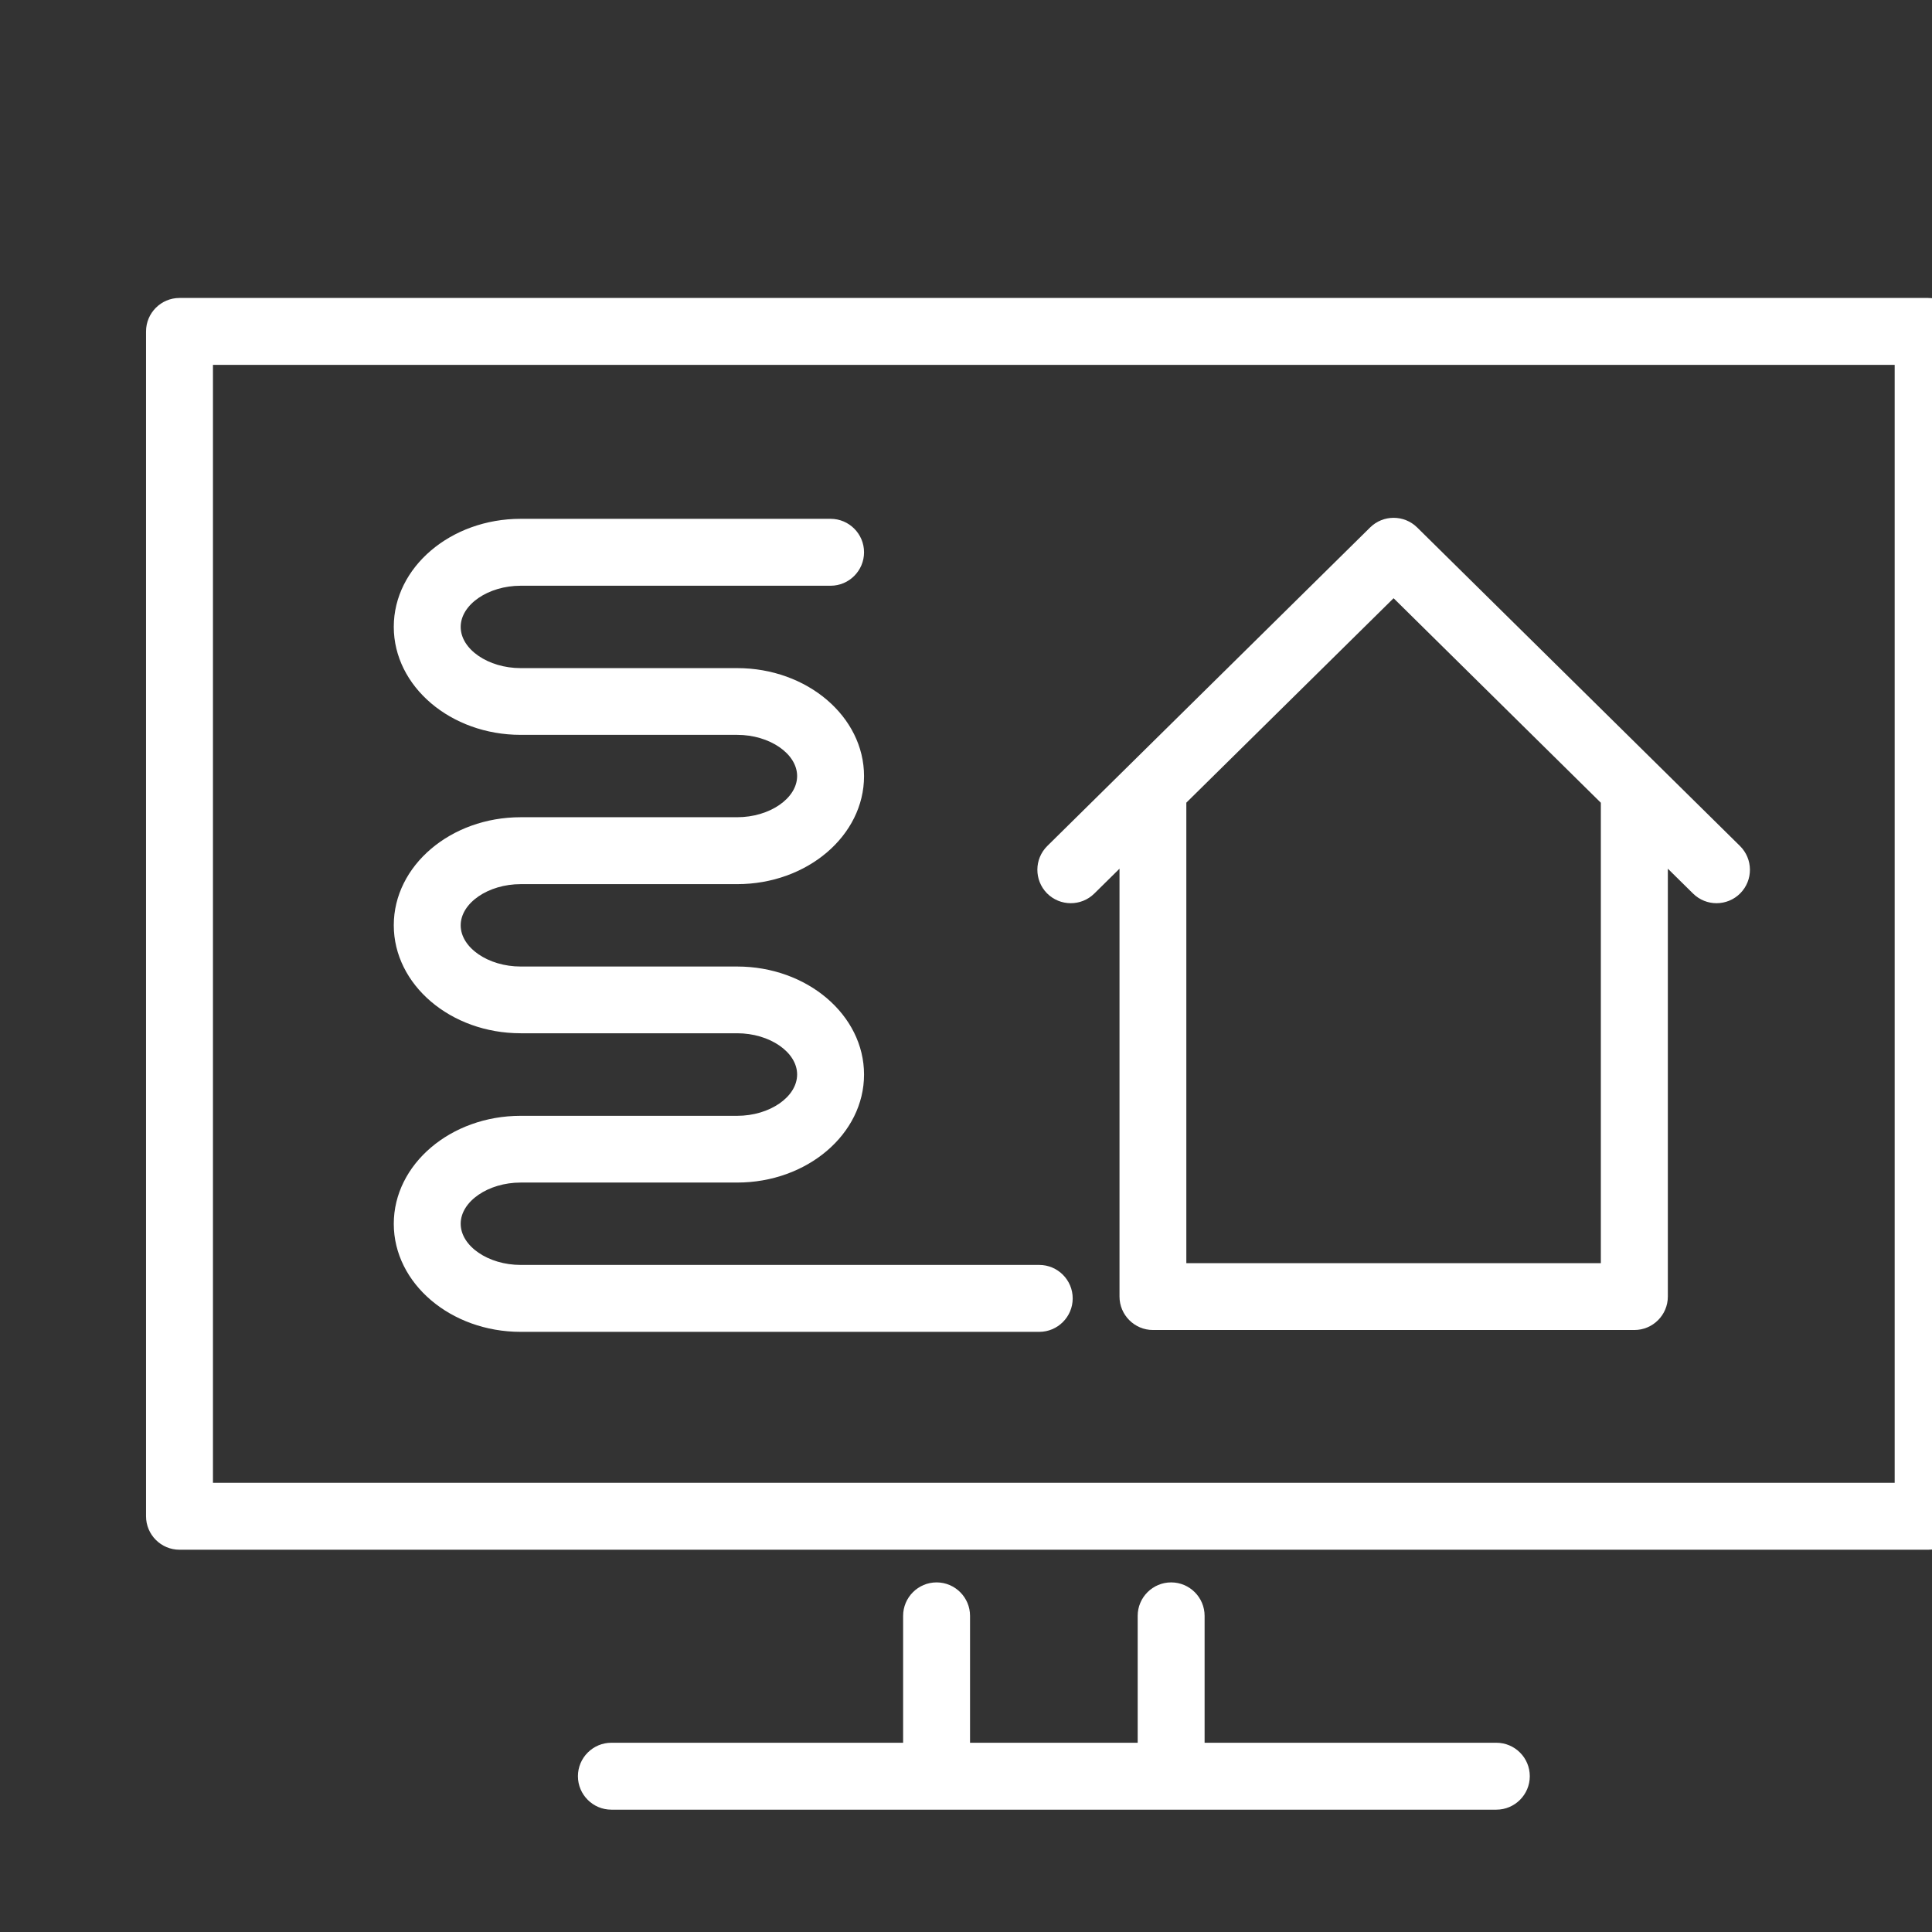
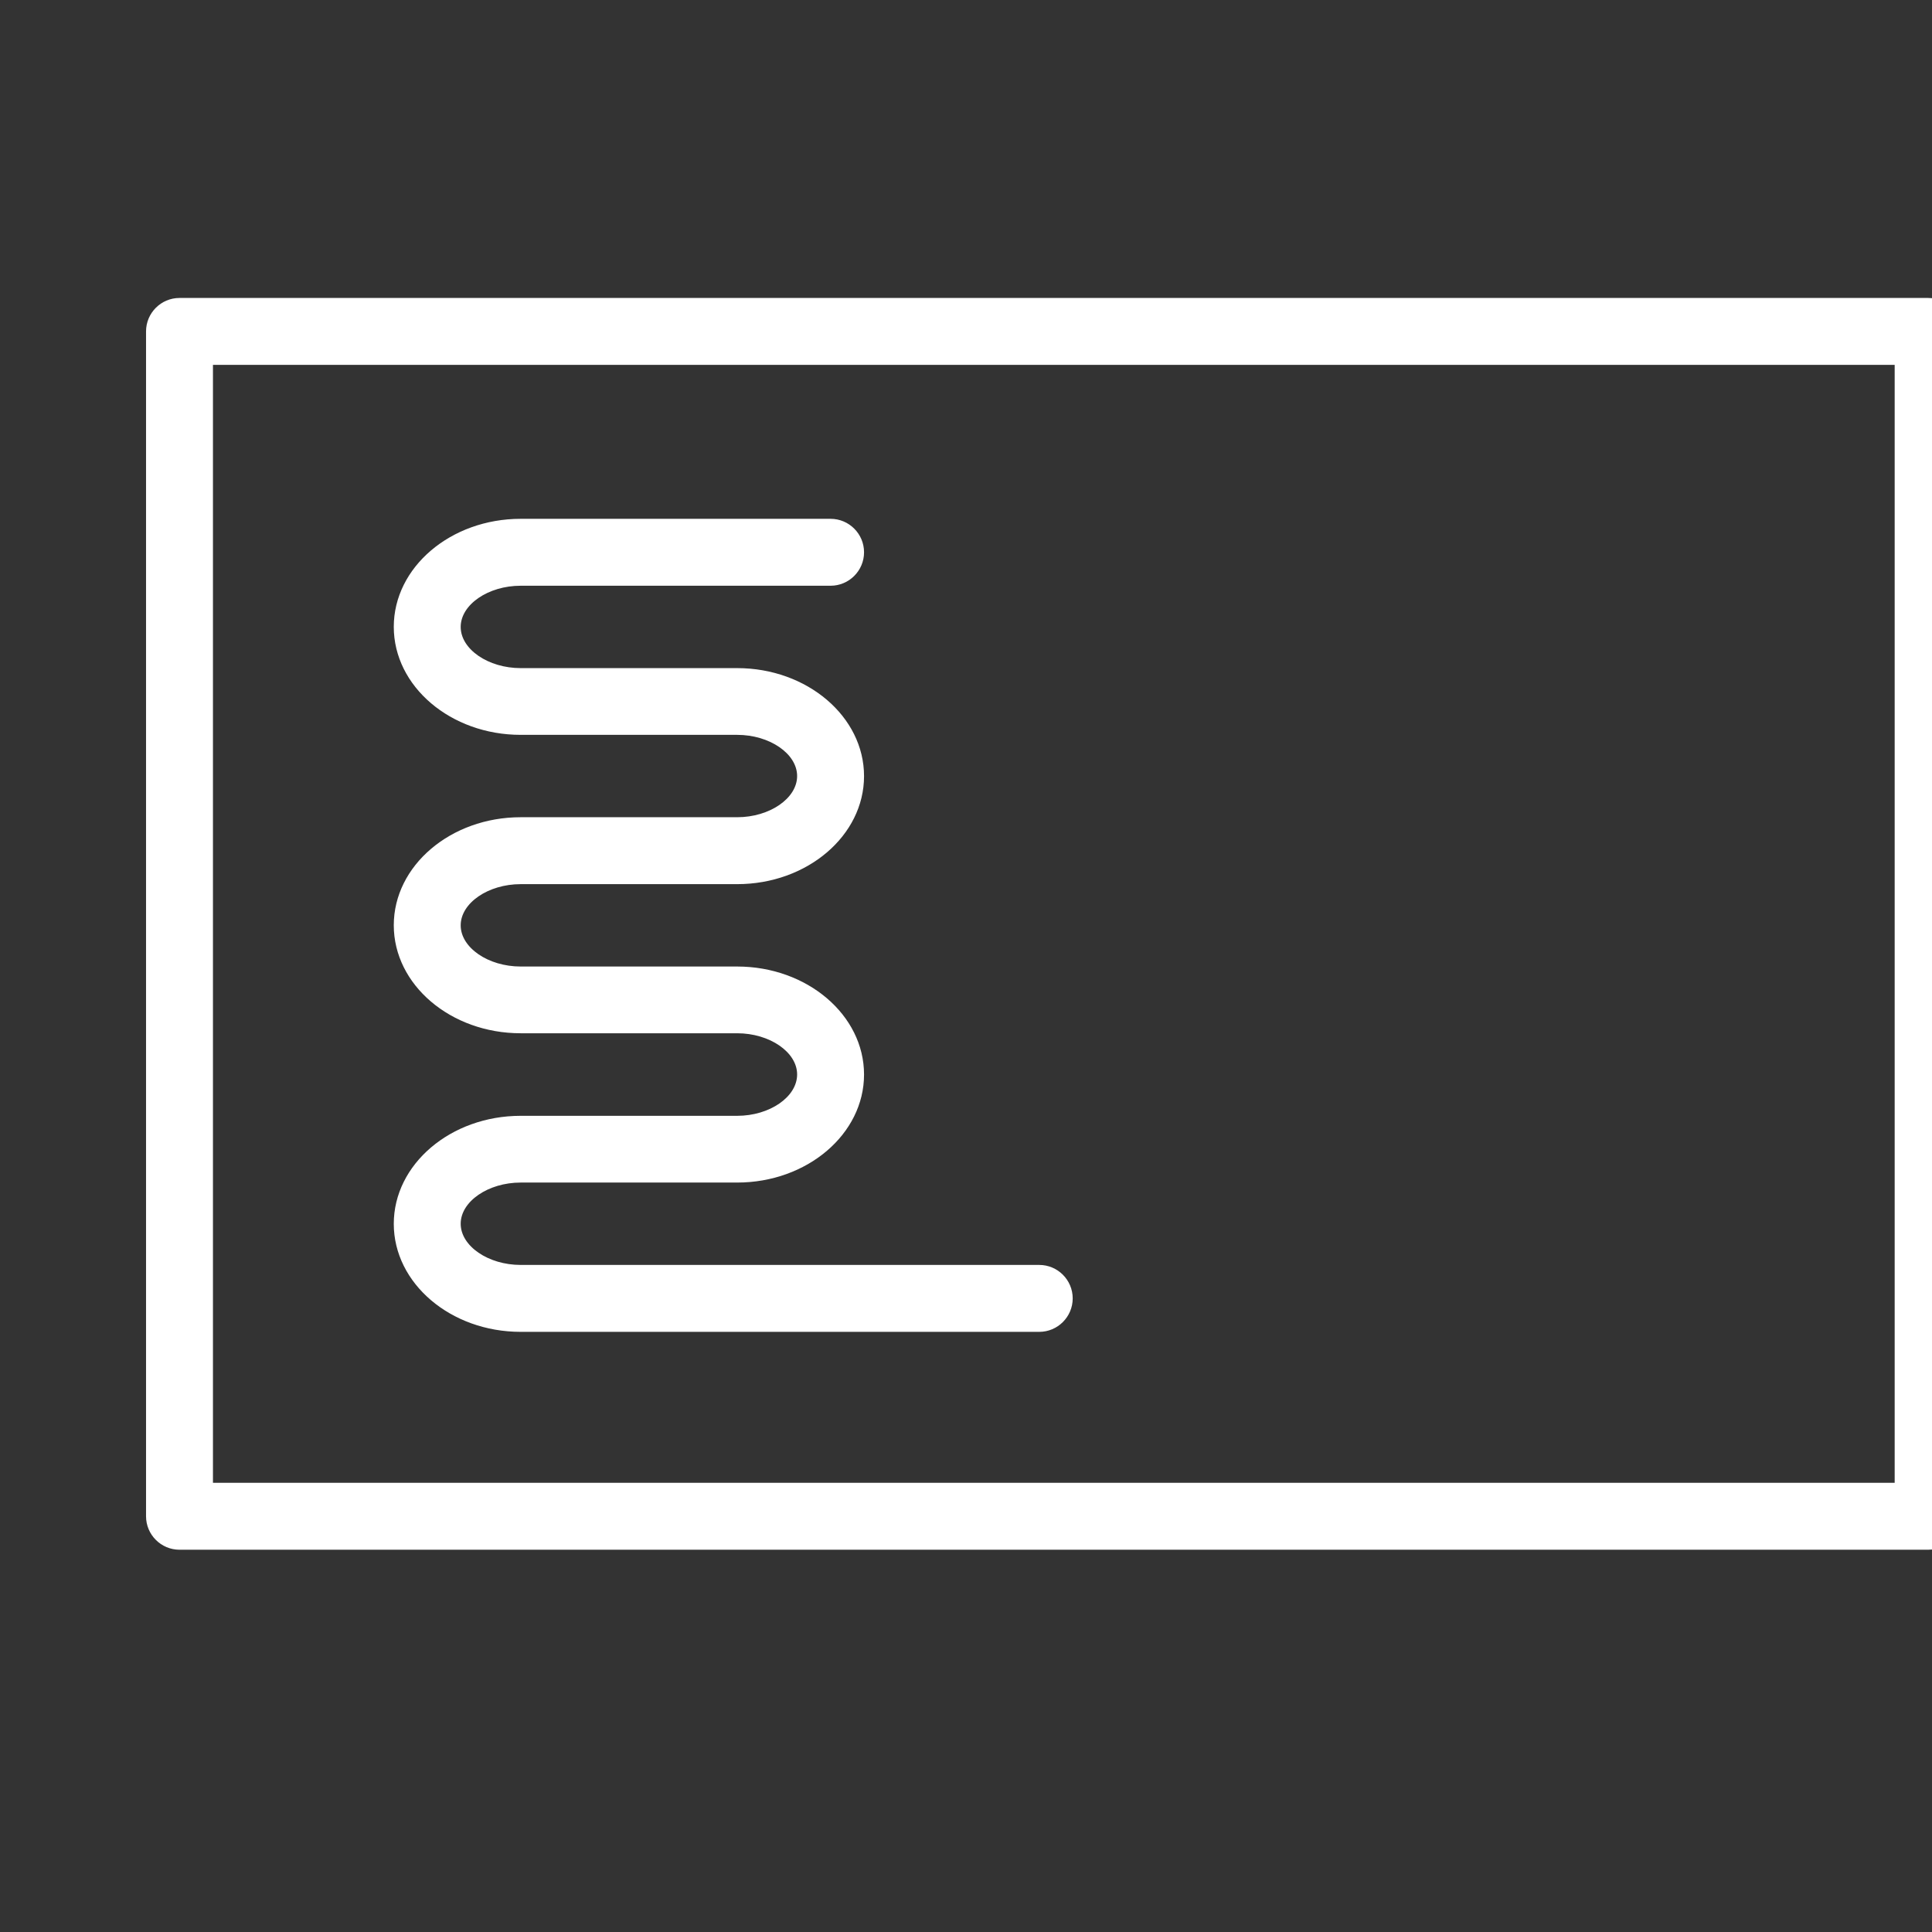
<svg xmlns="http://www.w3.org/2000/svg" version="1.1" id="Layer_1" x="0px" y="0px" viewBox="6 7 22 22" style="enable-background:new 0 0 36 36;" xml:space="preserve">
  <rect x="6" y="7" width="22" height="22" fill="#333333" stroke="none" />
  <style type="text/css">
	.st0{fill:#2C353D;}
	.st1{fill:#FFFFFF;}
</style>
  <g>
-     <path class="st1" d="M18.461,17.175l0.287-0.283v4.872c0,0.21,0.171,0.381,0.381,0.381h5.482c0.21,0,0.381-0.171,0.381-0.381   v-4.872l0.287,0.283c0.074,0.073,0.171,0.11,0.267,0.11c0.098,0,0.197-0.038,0.271-0.113c0.148-0.15,0.146-0.391-0.004-0.539   l-3.676-3.627c-0.148-0.146-0.387-0.146-0.535,0l-3.676,3.627c-0.15,0.148-0.151,0.389-0.004,0.539   C18.07,17.321,18.311,17.323,18.461,17.175z M21.869,13.812l2.36,2.329v5.243h-4.72V16.14L21.869,13.812z" />
    <path class="st1" d="M14.394,19.706h-2.465c-0.797,0-1.445,0.552-1.445,1.23c0,0.678,0.648,1.23,1.445,1.23h5.905   c0.21,0,0.381-0.171,0.381-0.381s-0.171-0.381-0.381-0.381h-5.905c-0.37,0-0.683-0.215-0.683-0.469   c0-0.254,0.313-0.469,0.683-0.469h2.465c0.797,0,1.445-0.552,1.445-1.23c0-0.678-0.648-1.23-1.445-1.23h-2.465   c-0.37,0-0.683-0.215-0.683-0.469c0-0.254,0.313-0.469,0.683-0.469h2.465c0.797,0,1.445-0.552,1.445-1.23   c0-0.678-0.648-1.23-1.445-1.23h-0.23h-2.235c-0.37,0-0.683-0.215-0.683-0.469c0-0.254,0.313-0.469,0.683-0.469h3.529   c0.21,0,0.381-0.171,0.381-0.381c0-0.21-0.171-0.381-0.381-0.381h-3.529c-0.797,0-1.445,0.552-1.445,1.23   c0,0.678,0.648,1.23,1.445,1.23h2.235h0.23c0.37,0,0.683,0.215,0.683,0.469s-0.313,0.469-0.683,0.469h-2.465   c-0.797,0-1.445,0.552-1.445,1.23c0,0.678,0.648,1.23,1.445,1.23h2.465c0.37,0,0.683,0.215,0.683,0.469   C15.077,19.491,14.764,19.706,14.394,19.706z" />
    <path class="st1" d="M27.956,10.393H8.044c-0.21,0-0.381,0.171-0.381,0.381v13.492c0,0.21,0.171,0.381,0.381,0.381h19.912   c0.21,0,0.381-0.171,0.381-0.381V10.774C28.337,10.564,28.166,10.393,27.956,10.393z M27.575,23.885H8.425v-12.73h19.15V23.885z" />
-     <path class="st1" d="M23.039,26.845h-3.322V25.4c0-0.21-0.171-0.381-0.381-0.381s-0.381,0.171-0.381,0.381v1.445h-1.909V25.4   c0-0.21-0.171-0.381-0.381-0.381s-0.381,0.171-0.381,0.381v1.445h-3.322c-0.21,0-0.381,0.171-0.381,0.381   c0,0.21,0.171,0.381,0.381,0.381h3.703h2.671h3.703c0.21,0,0.381-0.171,0.381-0.381C23.42,27.015,23.249,26.845,23.039,26.845z" />
  </g>
</svg>